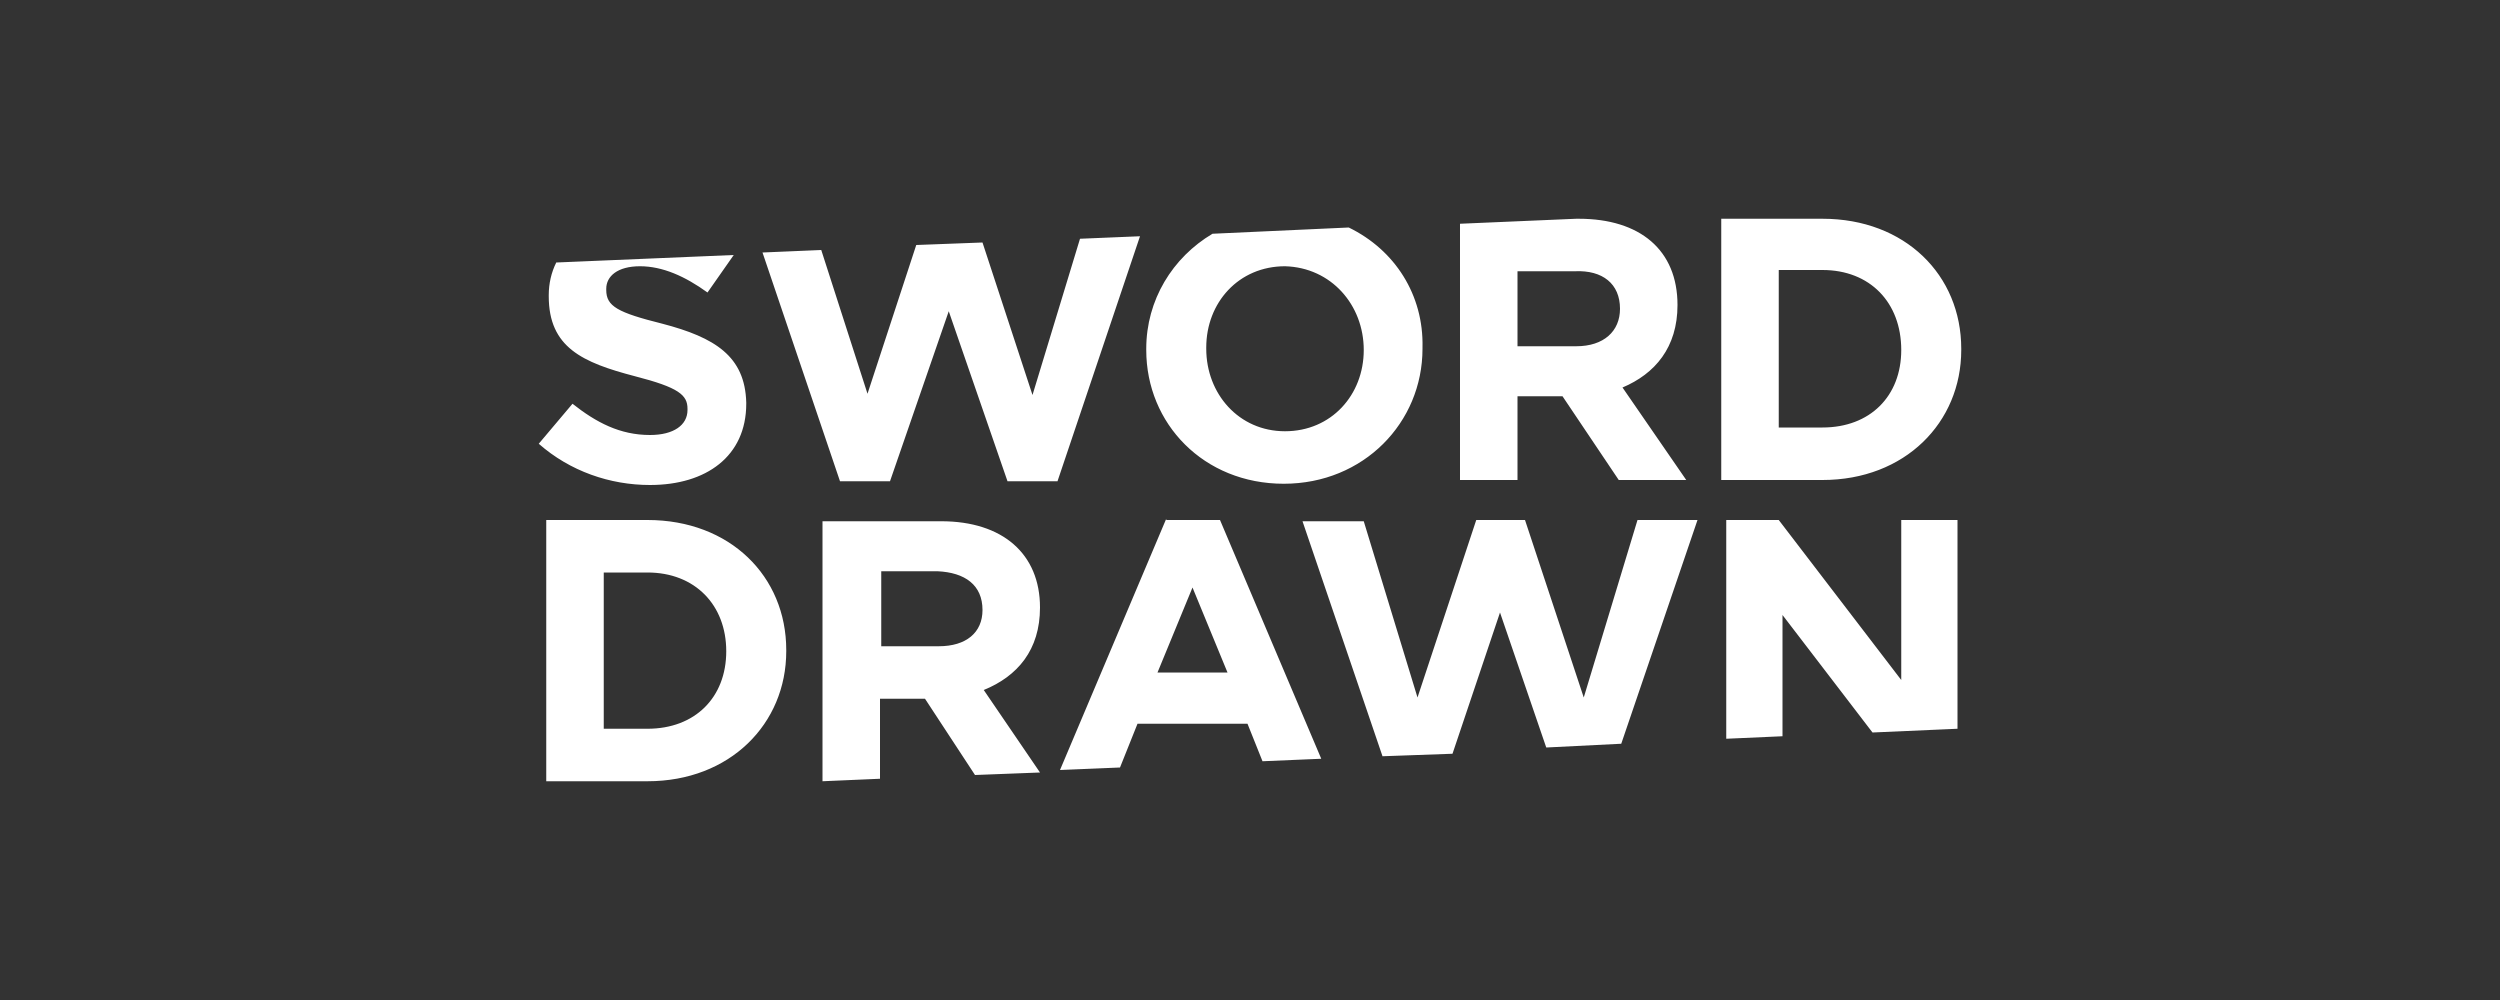
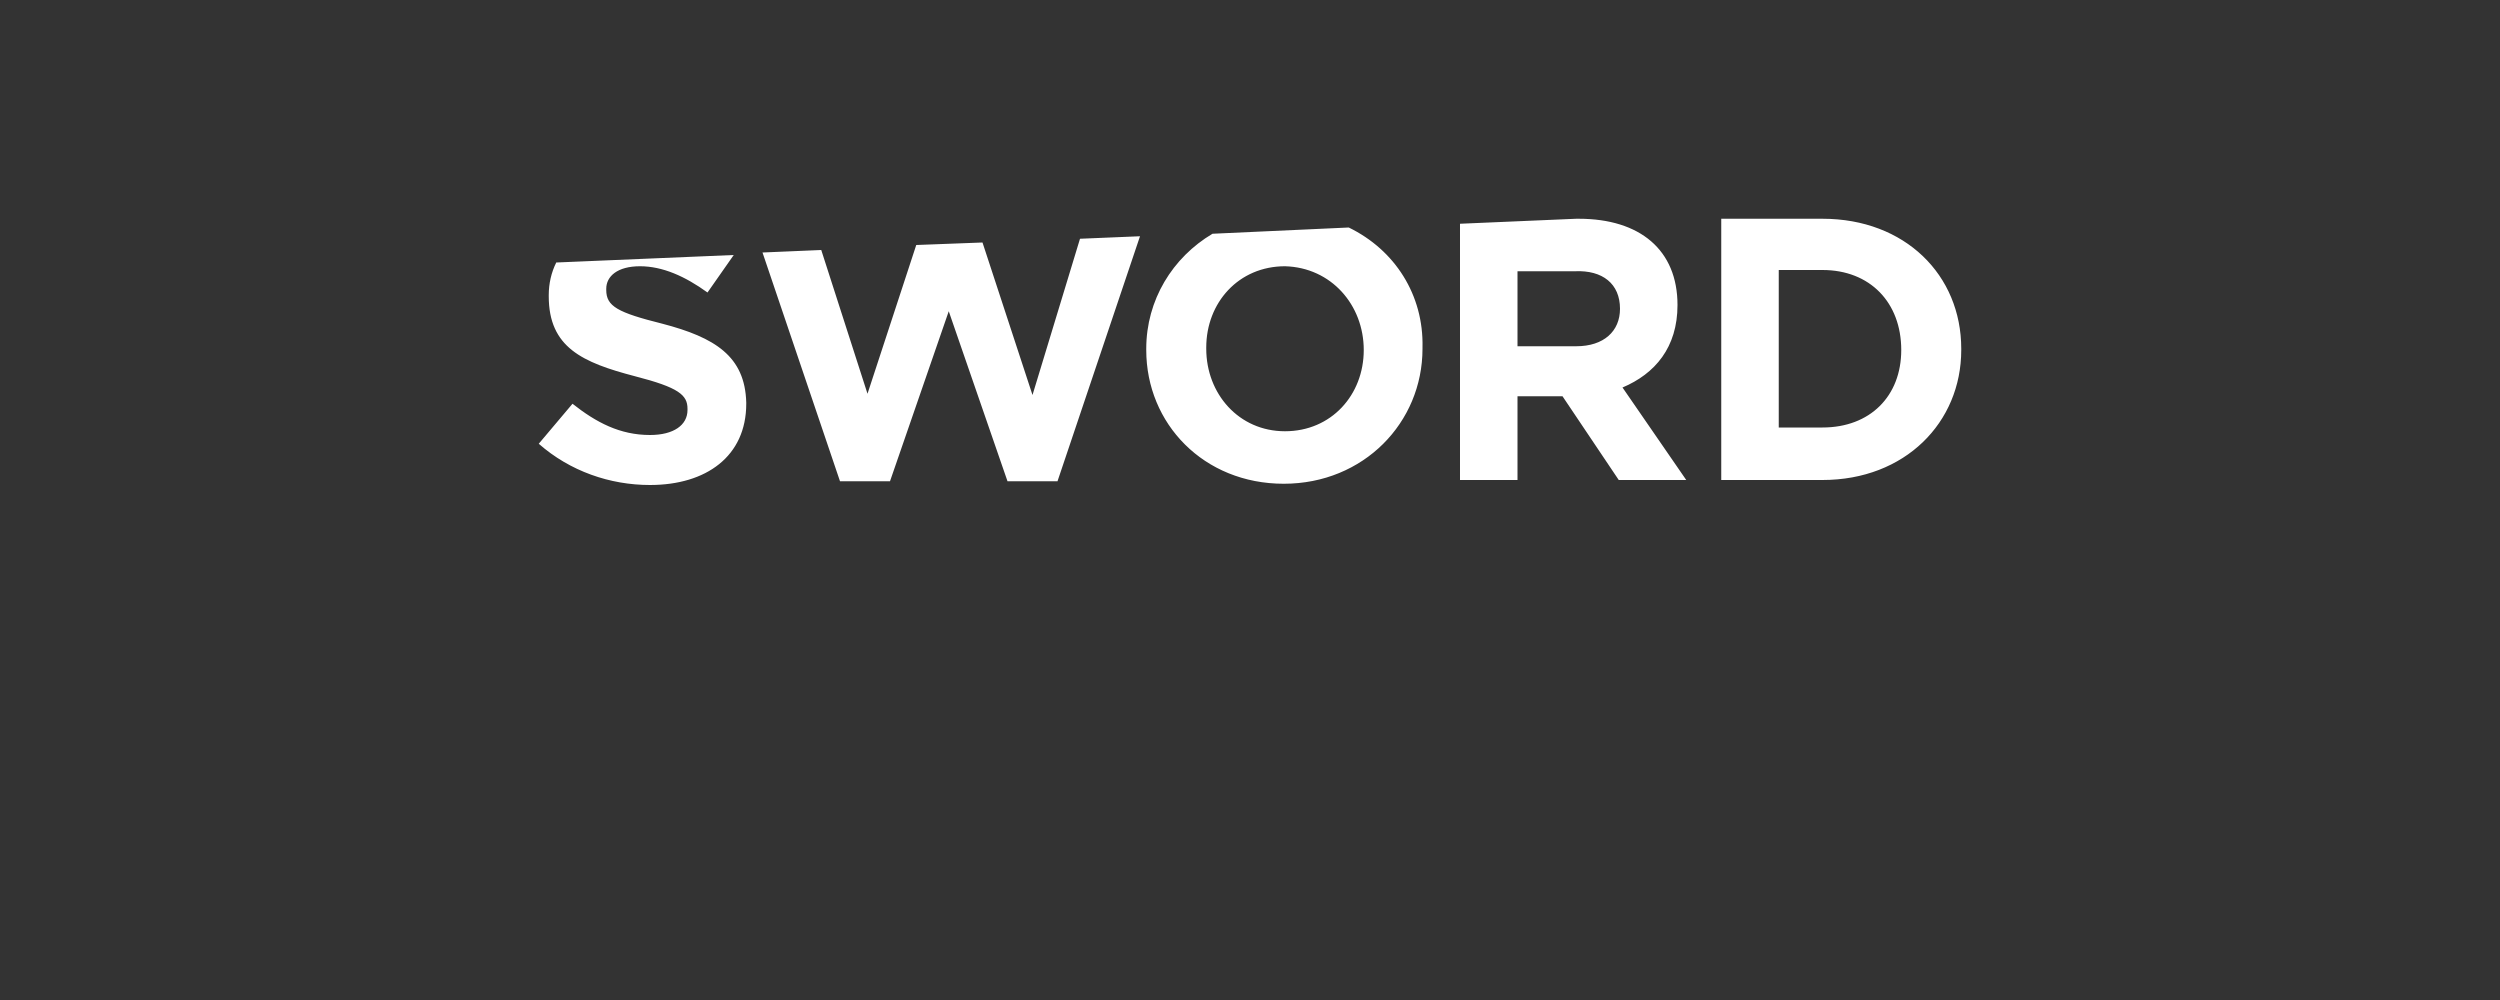
<svg xmlns="http://www.w3.org/2000/svg" version="1.1" id="Layer_1" x="0px" y="0px" viewBox="0 0 200 80" enable-background="new 0 0 200 80" xml:space="preserve">
  <rect x="0" y="0" width="200" height="80" fill="#333333" stroke="none" />
  <g>
-     <path fill="#FFFFFF" d="M152.1,41.6v12.8l-9.8-12.8h-4.2v17.5l4.5-0.2v-9.7l7.2,9.4l6.8-0.3V41.6H152.1z M126.7,55.8l-4.7-14.2   h-3.9l-4.7,14.2l-4.3-14.1h-4.9l6.4,18.8l5.6-0.2L120,49l3.7,10.8l6-0.3l6.1-17.9h-4.8L126.7,55.8z M83.2,48.6L83.2,48.6   c0-4.3-3-6.9-7.9-6.9h-9.5v20.8l4.6-0.2v-6.4H74l4,6.1l5.2-0.2l-4.5-6.6C81.4,54.1,83.2,52,83.2,48.6 M78.6,48.8   c0,1.8-1.3,2.9-3.5,2.9h-4.6v-6H75C77.2,45.8,78.6,46.8,78.6,48.8L78.6,48.8z M51.8,41.6h-8.1v20.9h8.1c6.6,0,11.1-4.6,11.1-10.4   V52C62.9,46.1,58.4,41.6,51.8,41.6 M58.1,52.1c0,3.7-2.5,6.2-6.3,6.2h-3.5V45.8h3.5C55.6,45.8,58.1,48.4,58.1,52.1L58.1,52.1z    M93.3,41.5l-8.5,20.1l4.8-0.2l1.4-3.5h8.8l1.2,3l4.7-0.2l-8.1-19.1H93.3z M92.6,53.8l2.8-6.8l2.8,6.8H92.6z" />
    <path fill="#FFFFFF" d="M82.6,31.6l-4-12.2l-5.3,0.2l-3.9,11.9L65.7,20L61,20.2l6.2,18.3h4l4.7-13.6l4.7,13.6h4l6.6-19.6l-4.8,0.2   L82.6,31.6z M53,25.9c-3.6-0.9-4.5-1.4-4.5-2.7v-0.1c0-1,0.9-1.8,2.7-1.8c1.8,0,3.6,0.8,5.4,2.1l2.1-3l-14.2,0.6   c-0.4,0.8-0.6,1.7-0.6,2.6v0.1c0,4.1,2.7,5.3,6.9,6.4c3.5,0.9,4.2,1.5,4.2,2.6v0.1c0,1.2-1.1,2-3,2c-2.4,0-4.3-1-6.2-2.5l-2.7,3.2   c2.5,2.2,5.7,3.3,8.9,3.3c4.5,0,7.7-2.3,7.7-6.5v-0.1C59.6,28.5,57.2,27,53,25.9 M145.8,17.5h-8.1v20.9h8.1   c6.6,0,11.1-4.6,11.1-10.4v-0.1C156.9,22,152.4,17.5,145.8,17.5 M152.1,28c0,3.7-2.5,6.2-6.3,6.2h-3.5V21.6h3.5   C149.6,21.6,152.1,24.2,152.1,28L152.1,28z M134.2,24.4L134.2,24.4c0-4.4-3-6.9-7.9-6.9h-0.2l-9.3,0.4v20.5h4.6v-6.7h3.6l4.5,6.7   h5.4l-5.1-7.4C132.4,29.9,134.2,27.8,134.2,24.4 M129.6,24.7c0,1.8-1.3,3-3.5,3h-4.7v-6h4.6C128.2,21.6,129.6,22.7,129.6,24.7   L129.6,24.7z M107.9,18.2L97,18.7c-3.2,1.9-5.3,5.3-5.3,9.2V28c0,5.9,4.6,10.7,11,10.7c6.4,0,11.1-4.9,11.1-10.8v-0.1   C113.9,23.6,111.6,20,107.9,18.2 M109.1,28c0,3.6-2.6,6.5-6.3,6.5c-3.7,0-6.3-3-6.3-6.6v-0.1c0-3.6,2.6-6.5,6.3-6.5   C106.5,21.4,109.1,24.4,109.1,28L109.1,28z" />
  </g>
  <g>
</g>
  <g>
</g>
  <g>
</g>
  <g>
</g>
  <g>
</g>
  <g>
</g>
</svg>